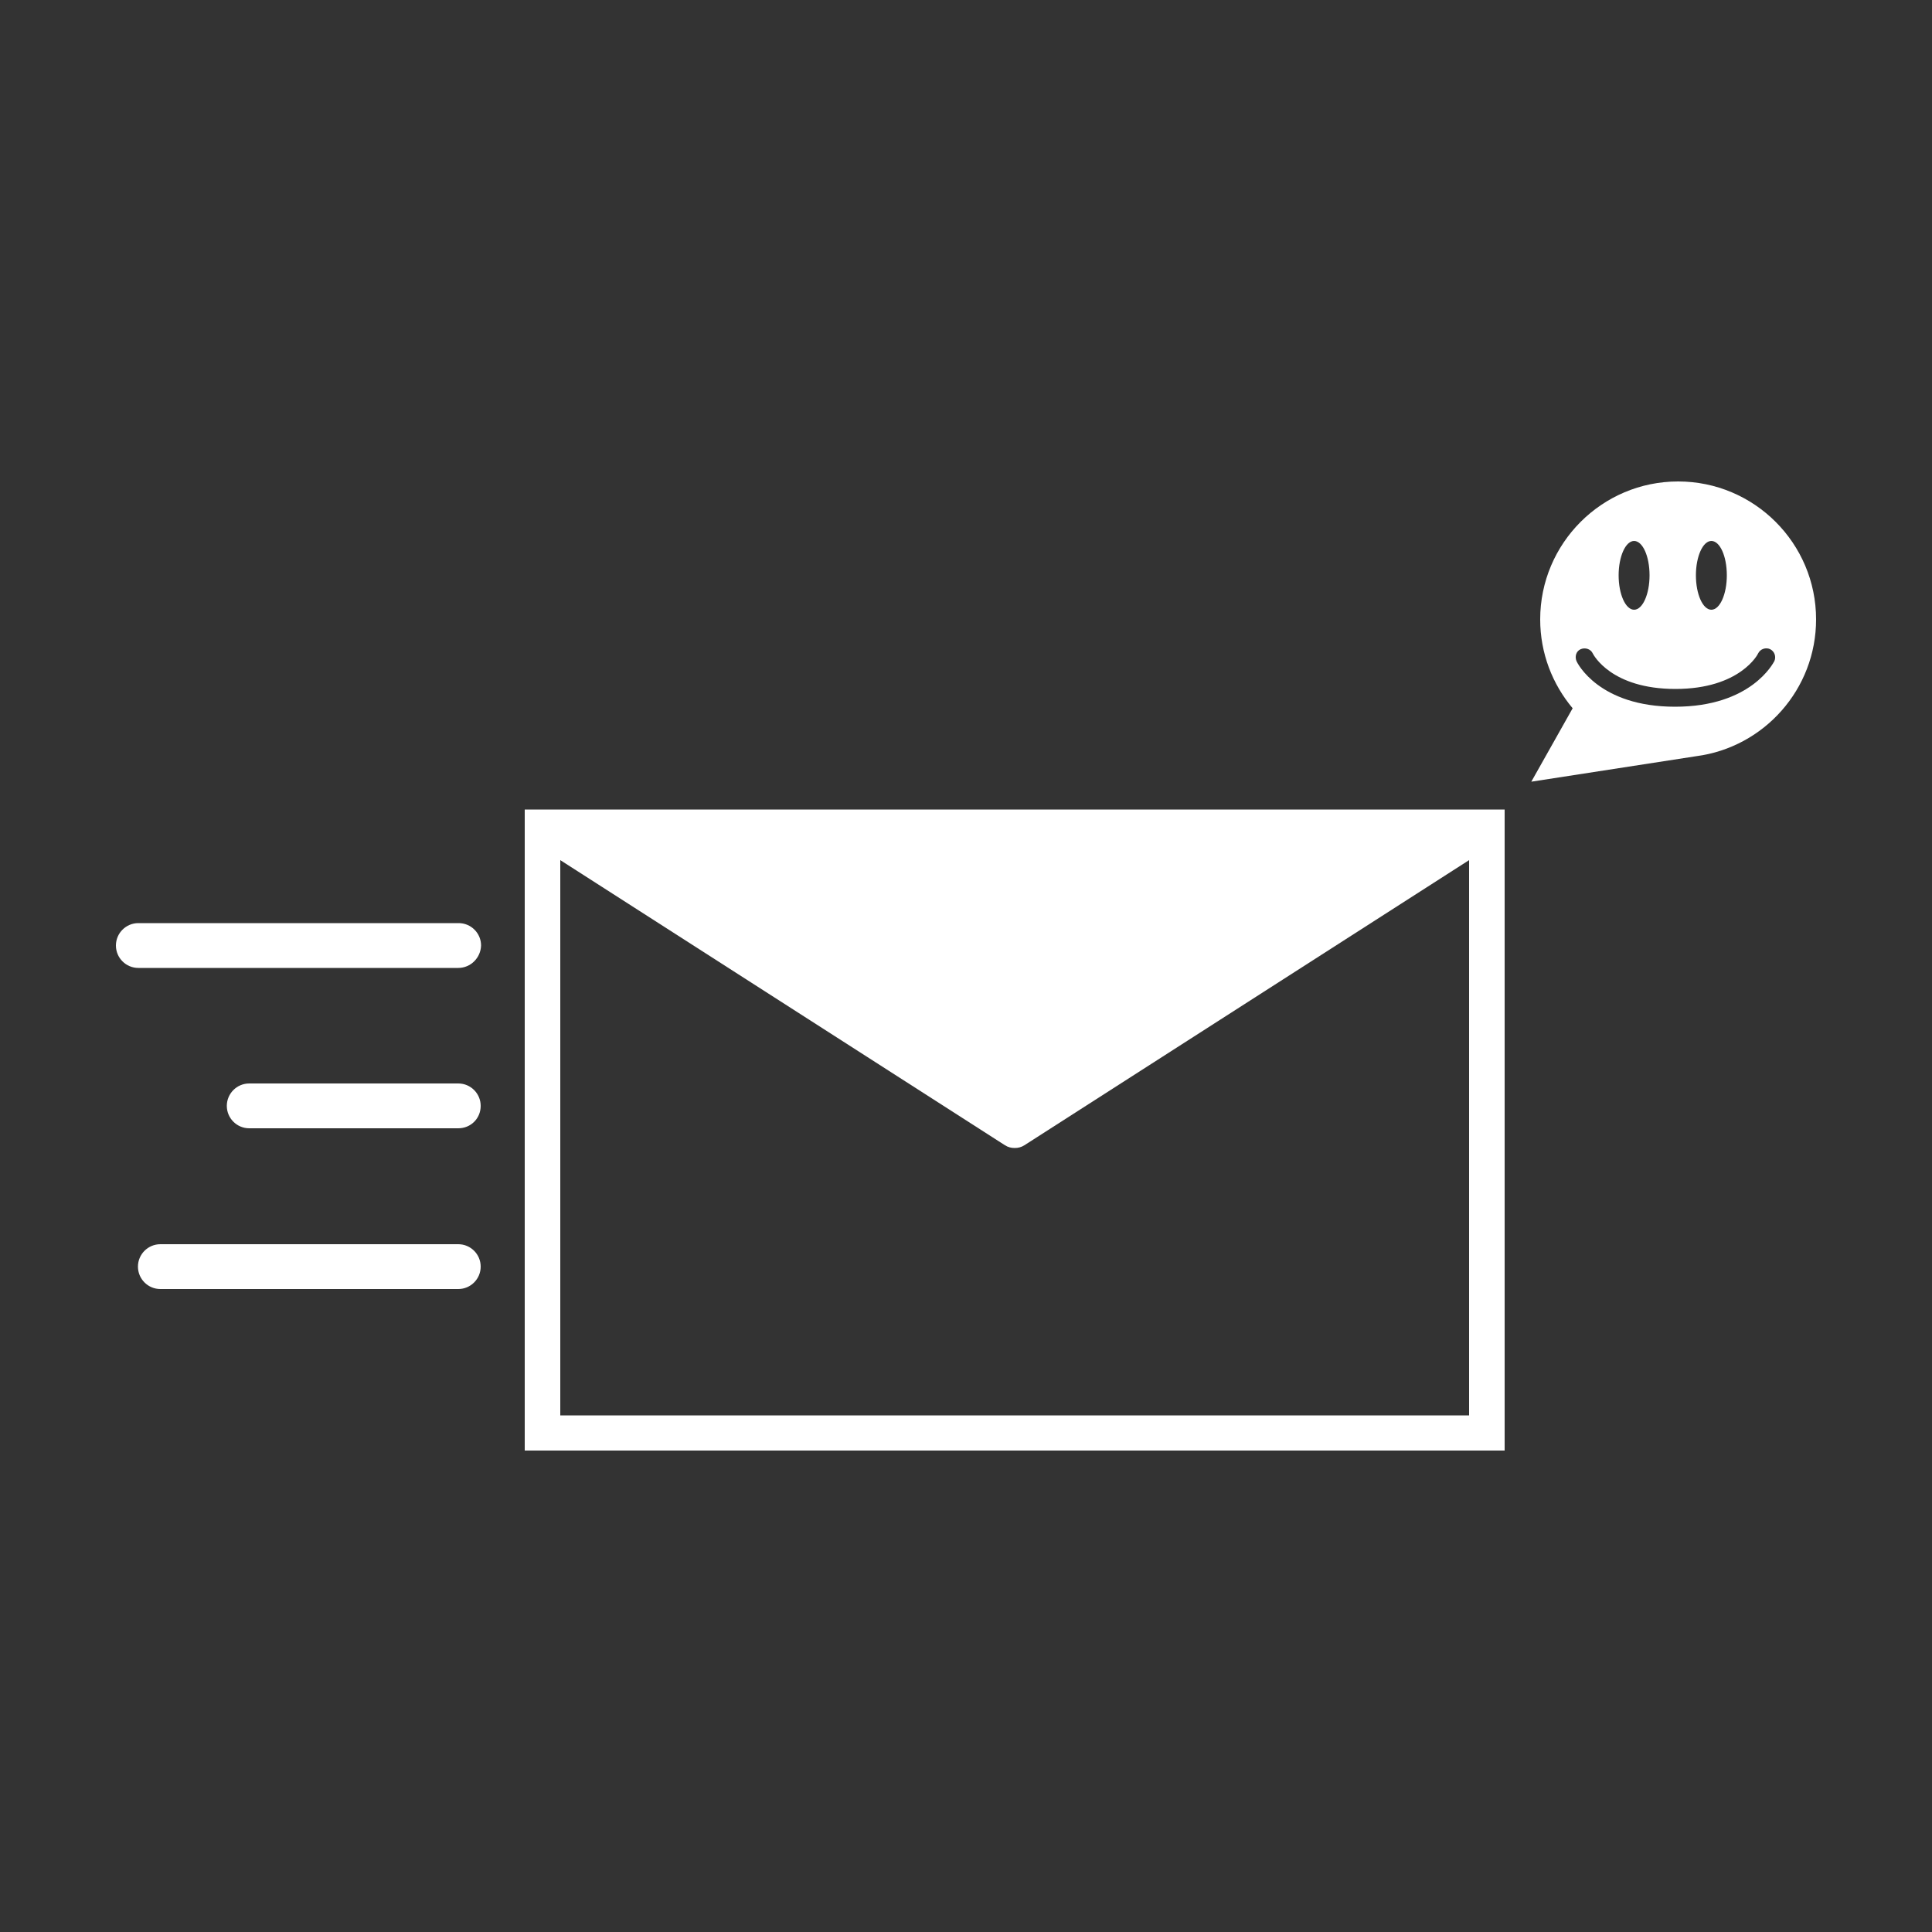
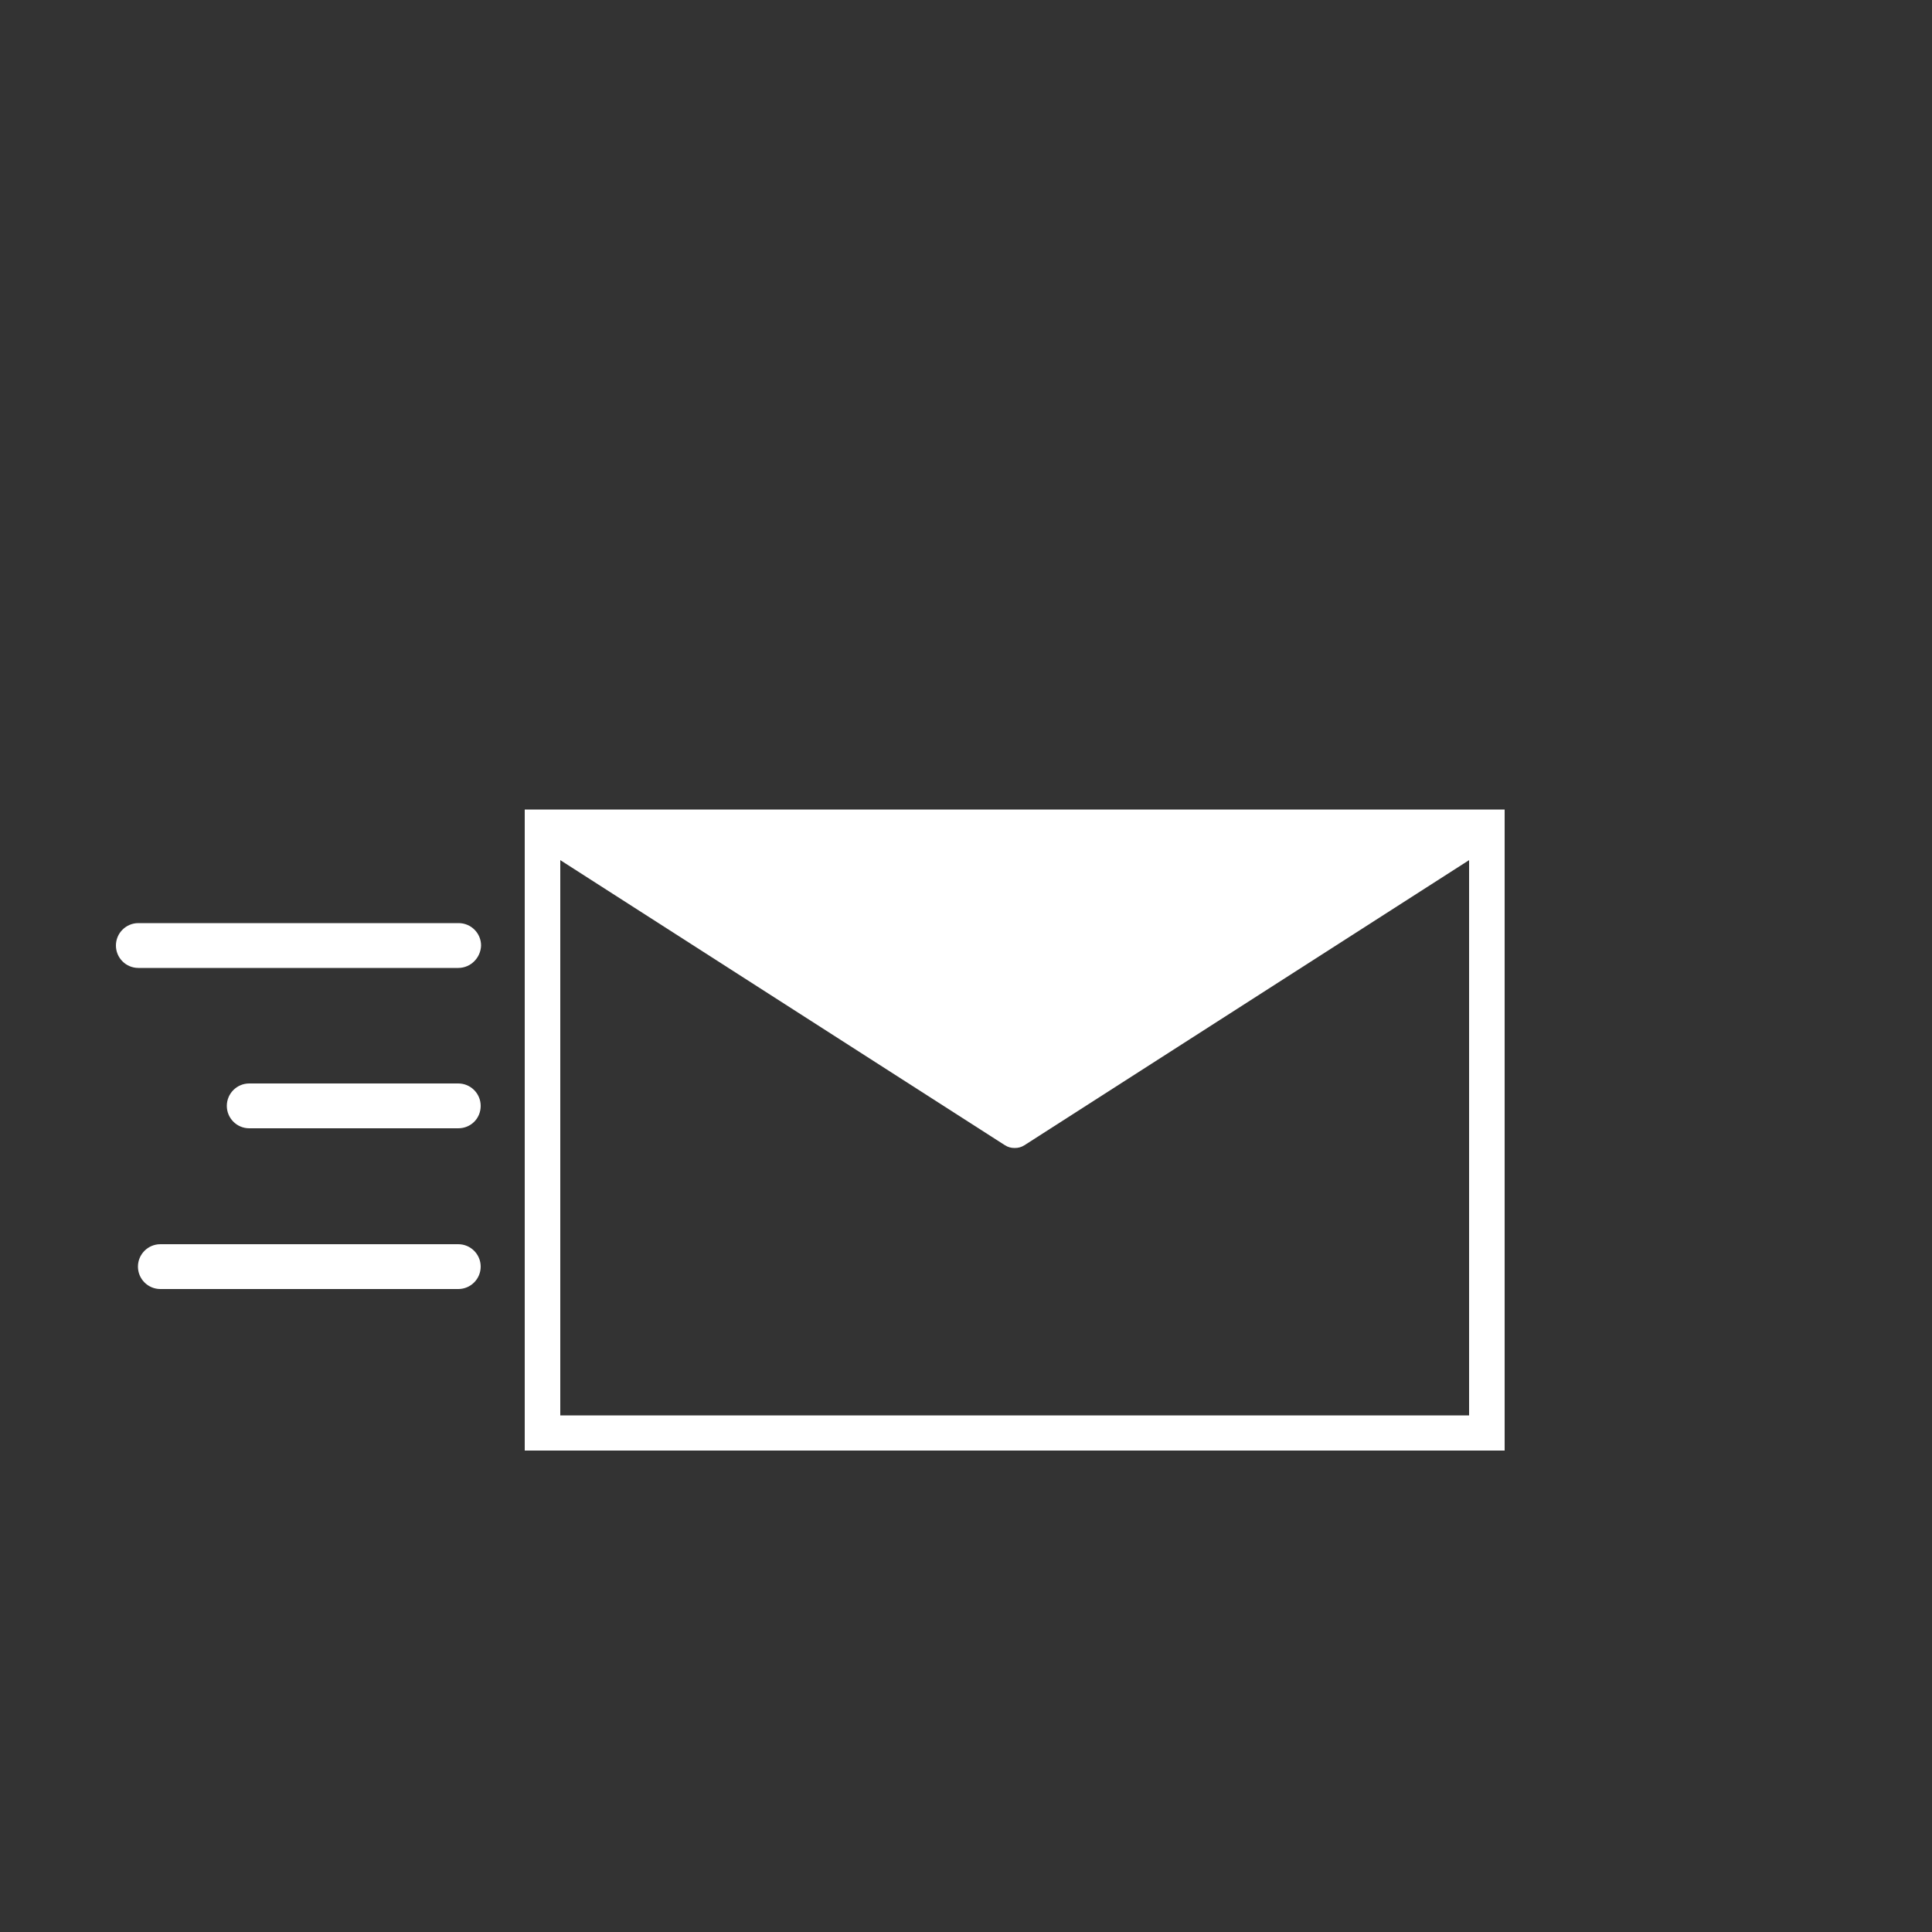
<svg xmlns="http://www.w3.org/2000/svg" version="1.1" id="Capa_1" x="0px" y="0px" viewBox="0 0 50 50" style="enable-background:new 0 0 50 50;" xml:space="preserve">
  <rect x="0" y="0" width="50" height="50" fill="#333333" stroke="none" />
  <style type="text/css">
	.st0{fill:#FFFFFF;}
</style>
  <g>
    <path class="st0" d="M38.48,20.95H14.04h-0.46v16.59h25.36V20.95H38.48z M14.5,36.62V22.26l11.51,7.38   c0.08,0.05,0.16,0.07,0.25,0.07c0.09,0,0.17-0.02,0.25-0.07l11.51-7.38v14.37H14.5z" />
-     <path class="st0" d="M43.9,19.57L43.9,19.57l-4.27,0.66l1.07-1.9c-0.52-0.62-0.84-1.42-0.84-2.3c0-1.97,1.6-3.57,3.57-3.57   c1.97,0,3.57,1.6,3.57,3.57C47,17.84,45.65,19.34,43.9,19.57z M42.29,14c-0.22,0-0.4,0.4-0.4,0.89c0,0.49,0.18,0.89,0.4,0.89   c0.22,0,0.4-0.4,0.4-0.89C42.69,14.39,42.51,14,42.29,14z M44.29,14c-0.22,0-0.4,0.4-0.4,0.89c0,0.49,0.18,0.89,0.4,0.89   c0.22,0,0.4-0.4,0.4-0.89C44.69,14.39,44.51,14,44.29,14z M45.92,17.11c0.05-0.11,0.01-0.25-0.11-0.31   c-0.11-0.05-0.25-0.01-0.31,0.11c0,0.01-0.46,0.92-2.14,0.92c-1.66,0-2.12-0.88-2.14-0.92c-0.05-0.11-0.19-0.16-0.31-0.11   c-0.12,0.05-0.16,0.19-0.11,0.31c0.02,0.05,0.58,1.18,2.55,1.18S45.89,17.16,45.92,17.11z" />
    <path class="st0" d="M11.86,33.36H4.15c-0.32,0-0.58-0.26-0.58-0.58c0-0.32,0.26-0.58,0.58-0.58h7.71c0.32,0,0.58,0.26,0.58,0.58   C12.44,33.1,12.18,33.36,11.86,33.36z" />
    <path class="st0" d="M11.86,29.2H6.45c-0.32,0-0.58-0.26-0.58-0.58c0-0.32,0.26-0.58,0.58-0.58h5.41c0.32,0,0.58,0.26,0.58,0.58   C12.44,28.95,12.18,29.2,11.86,29.2z" />
    <path class="st0" d="M11.86,25.05H3.58C3.26,25.05,3,24.79,3,24.47c0-0.32,0.26-0.58,0.58-0.58h8.29c0.32,0,0.58,0.26,0.58,0.58   C12.44,24.79,12.18,25.05,11.86,25.05z" />
  </g>
</svg>